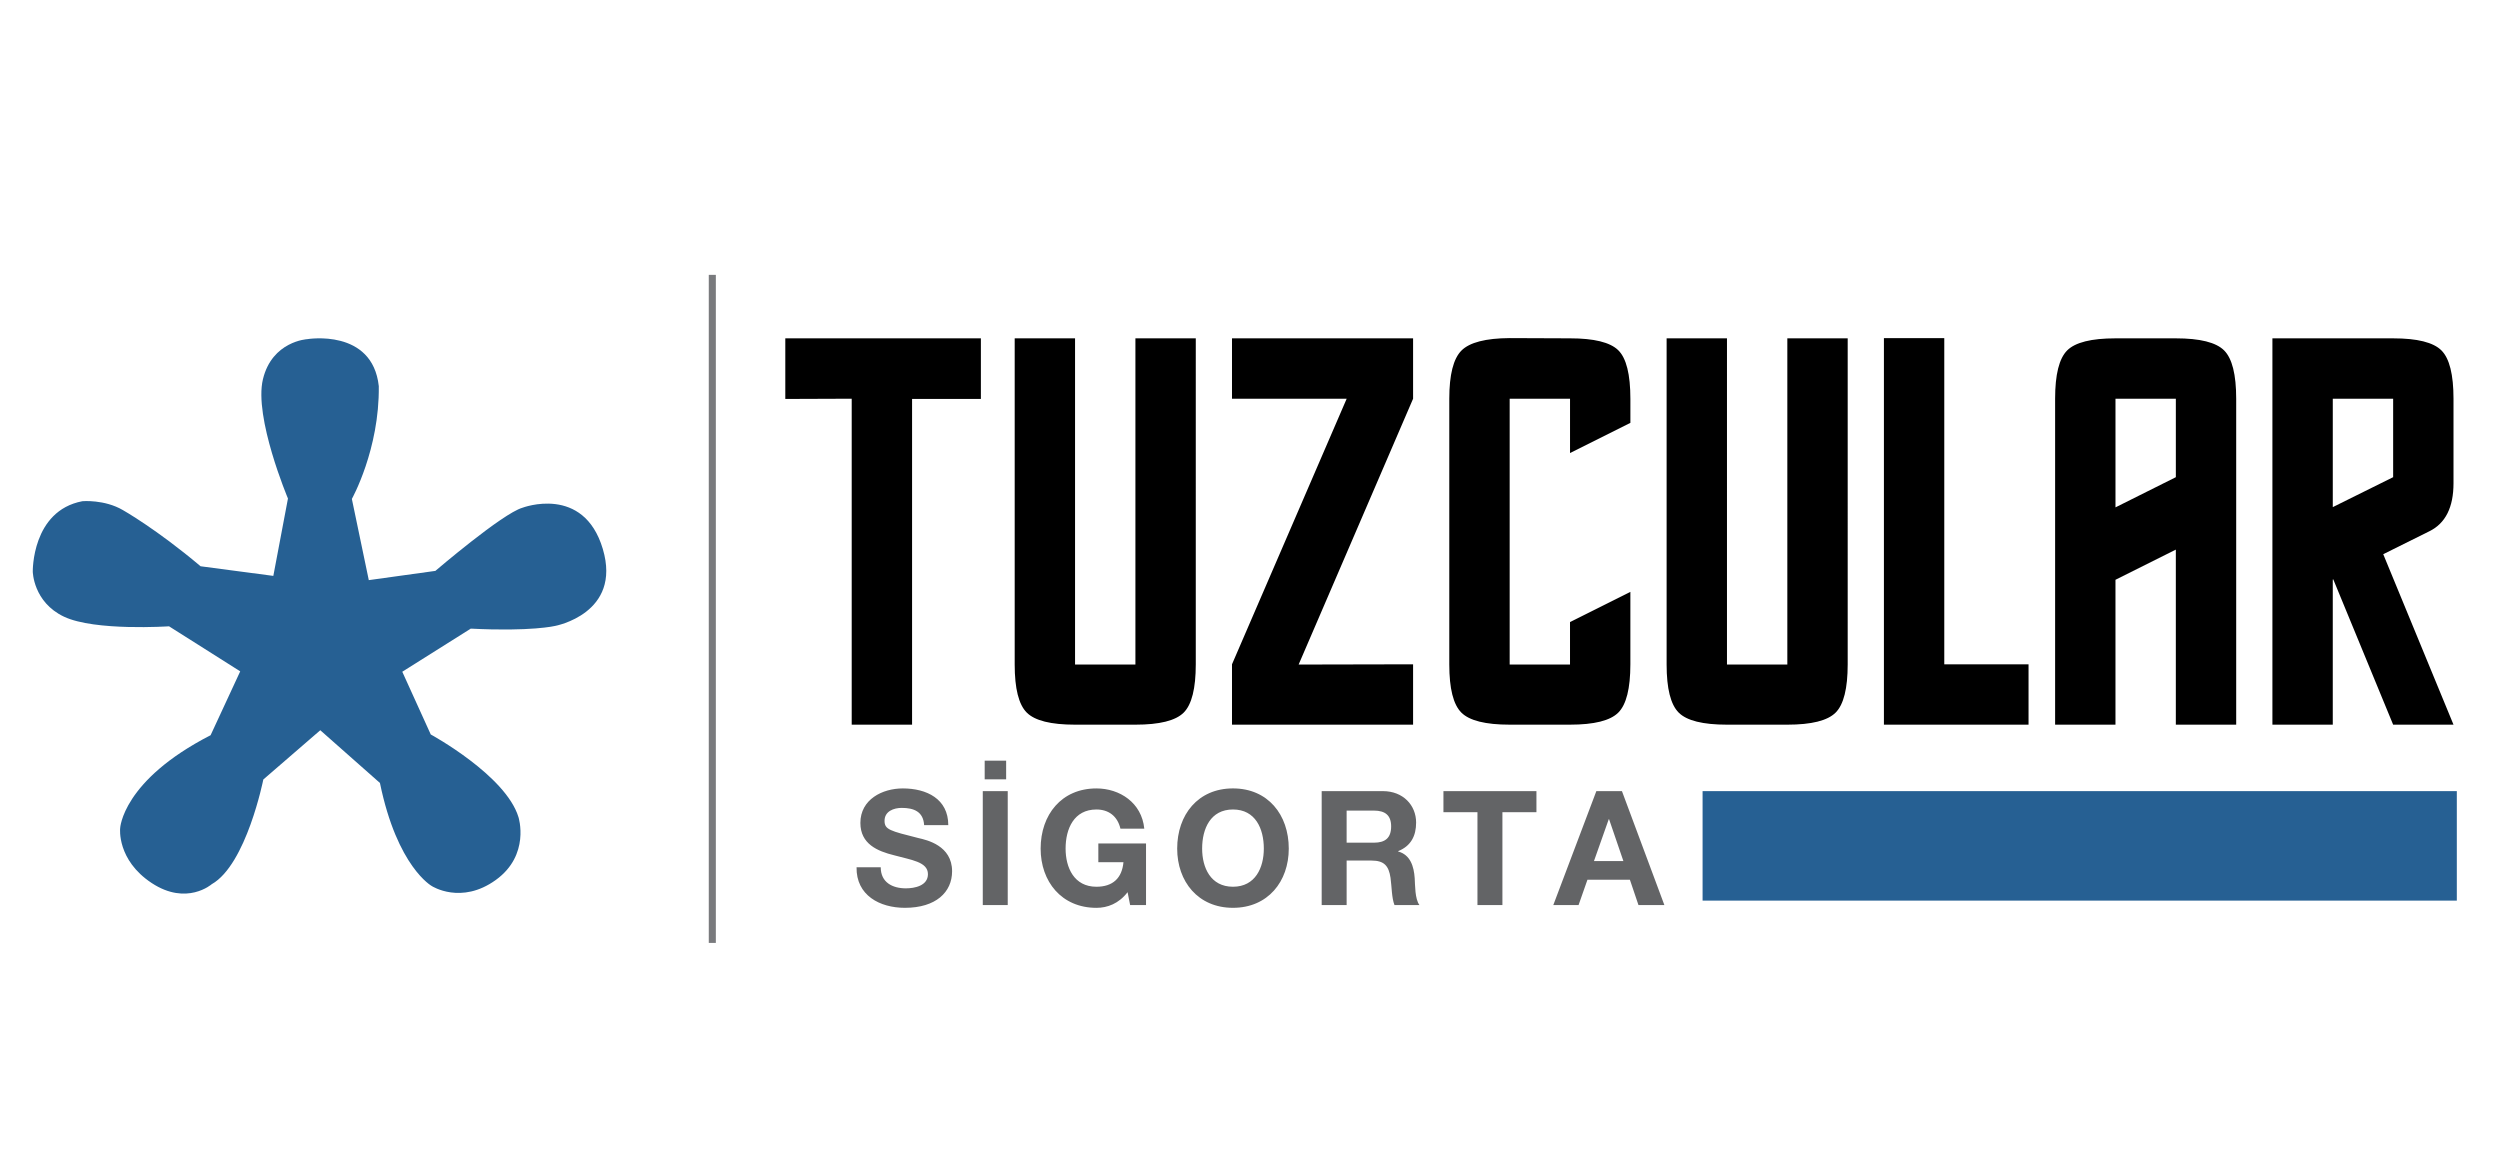
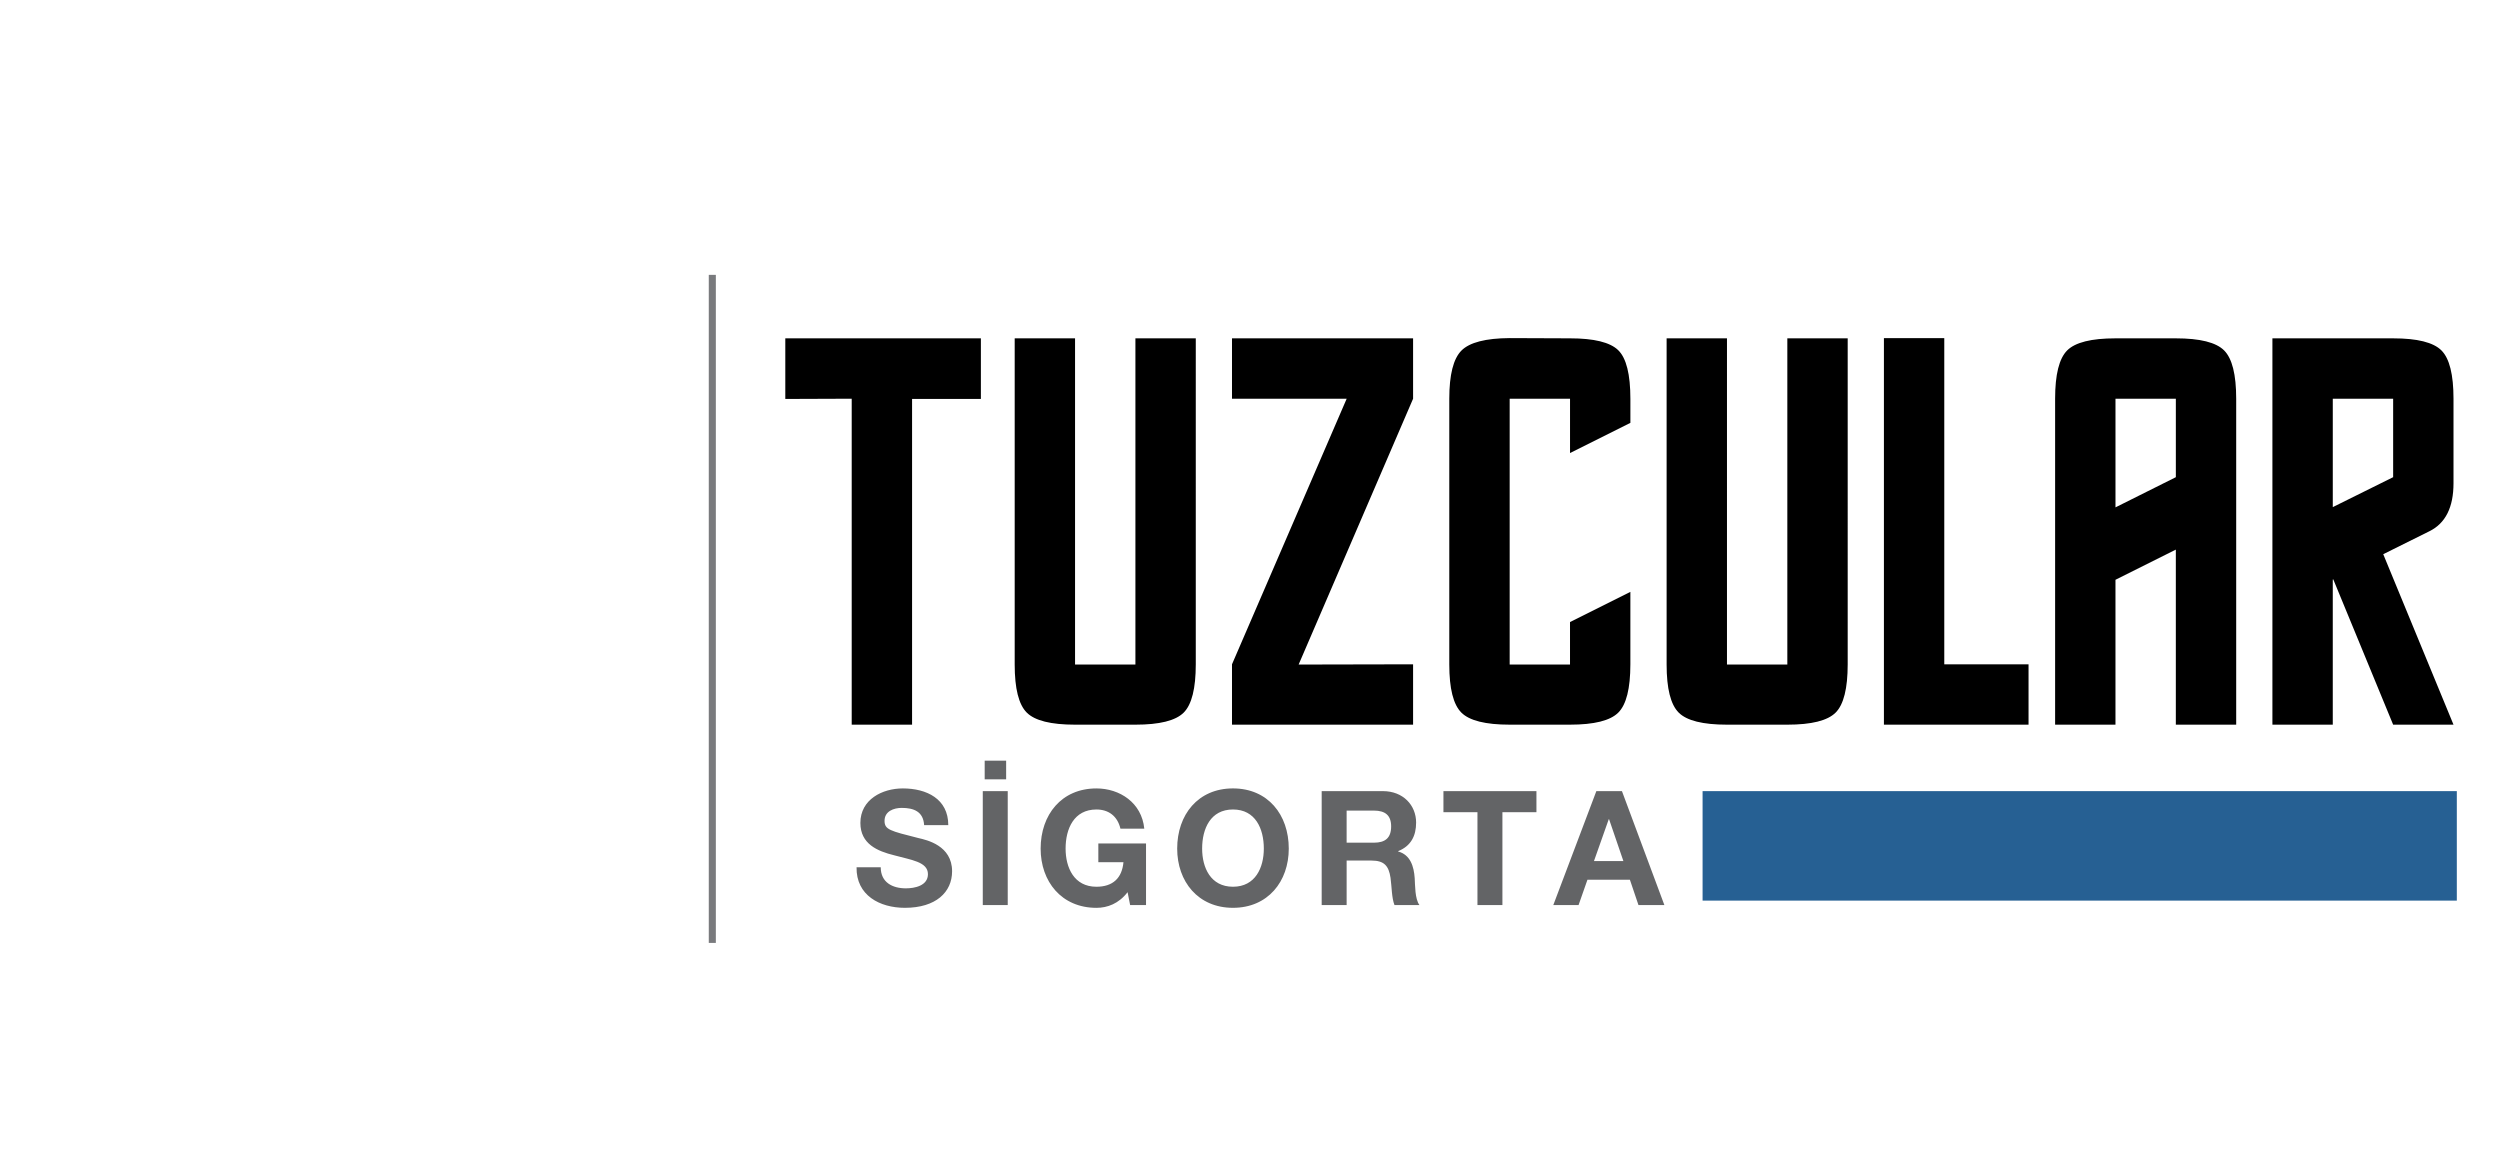
<svg xmlns="http://www.w3.org/2000/svg" version="1.1" id="Layer_1" x="0px" y="0px" width="481px" height="225.354px" viewBox="58.138 0 481 225.354" enable-background="new 58.138 0 481 225.354" xml:space="preserve">
  <g>
-     <path fill="#266093" d="M125.836,95.993l3.258,15.624l12.811-1.779c0,0,12.89-11.031,16.736-12.143c0,0,11.775-4.52,15.478,7.923   s-9.183,14.811-9.183,14.811s-4.588,1.11-16.219,0.518l-13.18,8.296l5.479,12.068c0,0,14.44,7.852,16.884,15.924   c0,0,2.299,7.26-4.369,12.07c-6.665,4.813-12.293,1.182-12.293,1.182s-6.666-3.626-9.997-19.844l-11.479-10.146l-10.96,9.479   c0,0-3.258,16.366-9.924,20.142c0,0-4.813,4.221-11.551-0.222c-6.736-4.442-6.073-10.519-6.073-10.519s0.371-9.18,17.403-17.92   l5.7-12.29L90.66,120.5c0,0-14.291,0.966-20.217-1.853c-5.925-2.813-5.999-8.664-5.999-8.664s-0.223-11.7,9.554-13.552   c0,0,4.222-0.368,7.775,1.707c0,0,6.442,3.627,14.959,10.812l13.995,1.852l2.814-14.887c0,0-6.59-15.624-4.813-22.957   c1.776-7.33,8.516-7.702,8.516-7.702s12.546-2.119,13.774,9.035C131.167,86.476,125.836,95.993,125.836,95.993" />
    <line fill="none" stroke="#797A7D" stroke-width="1.359" x1="195.186" y1="52.882" x2="195.186" y2="181.417" />
    <rect x="385.715" y="152.213" fill="#266093" width="145.115" height="21.065" />
    <path d="M518.579,139.426h11.613l-13.519-32.797l8.873-4.414c3.097-1.517,4.646-4.599,4.646-9.244v-16.26   c0-4.646-0.773-7.742-2.322-9.291c-1.549-1.548-4.646-2.323-9.291-2.323h-23.229v74.33h11.614v-27.92l0.093-0.046L518.579,139.426z    M518.579,91.809l-11.613,5.761V76.711h11.613V91.809z M453.542,76.711v62.715h11.613v-27.874l11.613-5.807v33.681h11.614V76.711   c0-4.646-0.774-7.742-2.323-9.291c-1.549-1.548-4.645-2.323-9.291-2.323h-11.613c-4.646,0-7.743,0.775-9.291,2.323   C454.315,68.969,453.542,72.066,453.542,76.711 M476.77,76.711v15.098l-11.613,5.808V76.711H476.77z M420.604,139.426h27.826   v-11.614h-16.213V65.051h-11.613V139.426L420.604,139.426z M402.021,65.097v62.762h-11.613V65.097h-11.613v62.762   c0,4.615,0.773,7.696,2.322,9.244c1.548,1.549,4.646,2.323,9.291,2.323h11.613c4.646,0,7.742-0.774,9.291-2.323   c1.549-1.548,2.322-4.646,2.322-9.291V65.097H402.021z M360.212,127.859h-11.614V76.711h11.614v10.453l11.613-5.808v-4.599   c0-4.739-0.782-7.866-2.347-9.384c-1.563-1.518-4.653-2.277-9.268-2.277l-11.614-0.046c-4.615,0.031-7.704,0.829-9.269,2.392   c-1.563,1.565-2.346,4.654-2.346,9.269v51.147c0,4.615,0.773,7.696,2.322,9.244c1.548,1.549,4.646,2.323,9.291,2.323h11.614   c4.645,0,7.741-0.774,9.291-2.323c1.548-1.548,2.322-4.646,2.322-9.291v-13.936l-11.613,5.807v8.176H360.212z M295.174,127.812   v11.614h34.842v-11.614l-22.021,0.047l22.021-51.147V65.097h-34.842v11.614h22.066L295.174,127.812z M276.592,65.097v62.762   h-11.614V65.097h-11.613v62.762c0,4.615,0.773,7.696,2.322,9.244c1.549,1.549,4.646,2.323,9.291,2.323h11.614   c4.646,0,7.742-0.774,9.291-2.323c1.548-1.548,2.323-4.646,2.323-9.291V65.097H276.592z M233.621,139.426V76.758h13.239V65.097   h-37.629v11.661l12.775-0.047v62.715H233.621L233.621,139.426z" />
    <path fill="#636466" d="M356.989,174.141h4.862l1.713-4.883h8.166l1.651,4.883h4.985l-8.166-21.928h-4.925L356.989,174.141z    M367.662,157.618h0.062l2.753,8.047h-5.658L367.662,157.618z M342.4,174.141h4.803v-17.875h6.545v-4.053h-17.893v4.053h6.545   V174.141L342.4,174.141z M312.429,174.141h4.801v-8.568h4.803c2.416,0,3.304,1.015,3.641,3.316c0.244,1.751,0.214,3.87,0.764,5.252   h4.803c-0.888-1.198-0.826-3.809-0.918-5.19c-0.151-2.241-0.825-4.483-3.181-5.128v-0.063c2.446-0.983,3.456-2.918,3.456-5.497   c0-3.317-2.479-6.05-6.393-6.05H312.43L312.429,174.141L312.429,174.141z M317.229,155.959h5.262c2.171,0,3.304,0.922,3.304,3.041   c0,2.211-1.133,3.132-3.304,3.132h-5.262V155.959z M284.628,163.269c0,6.326,4.006,11.396,10.734,11.396   s10.735-5.068,10.735-11.396c0-6.511-4.007-11.579-10.735-11.579S284.628,156.758,284.628,163.269 M289.429,163.269   c0-3.839,1.621-7.524,5.934-7.524s5.934,3.687,5.934,7.524c0,3.654-1.621,7.34-5.934,7.34S289.429,166.923,289.429,163.269    M275.575,174.141h3.058v-11.854h-9.175v3.594h4.833c-0.276,3.07-2.05,4.729-5.2,4.729c-4.313,0-5.933-3.686-5.933-7.34   c0-3.839,1.62-7.524,5.933-7.524c2.294,0,4.037,1.229,4.618,3.687h4.588c-0.489-5.006-4.74-7.74-9.206-7.74   c-6.728,0-10.735,5.068-10.735,11.579c0,6.326,4.008,11.396,10.735,11.396c2.111,0,4.282-0.8,5.995-3.012L275.575,174.141z    M247.591,149.94h4.129v-3.593h-4.129V149.94z M247.224,174.141h4.802v-21.928h-4.802V174.141z M222.94,166.862   c-0.092,5.405,4.465,7.803,9.298,7.803c5.965,0,9.083-3.012,9.083-7.033c0-4.945-4.862-6.021-6.483-6.389   c-5.475-1.383-6.514-1.628-6.514-3.316c0-1.843,1.773-2.488,3.303-2.488c2.324,0,4.159,0.707,4.312,3.317h4.649   c0-5.067-4.19-7.064-8.747-7.064c-3.945,0-8.166,2.12-8.166,6.635c0,4.055,3.272,5.437,6.514,6.234   c3.182,0.891,6.484,1.229,6.484,3.624c0,2.242-2.569,2.733-4.251,2.733c-2.569,0-4.832-1.137-4.832-4.056H222.94z" />
  </g>
</svg>